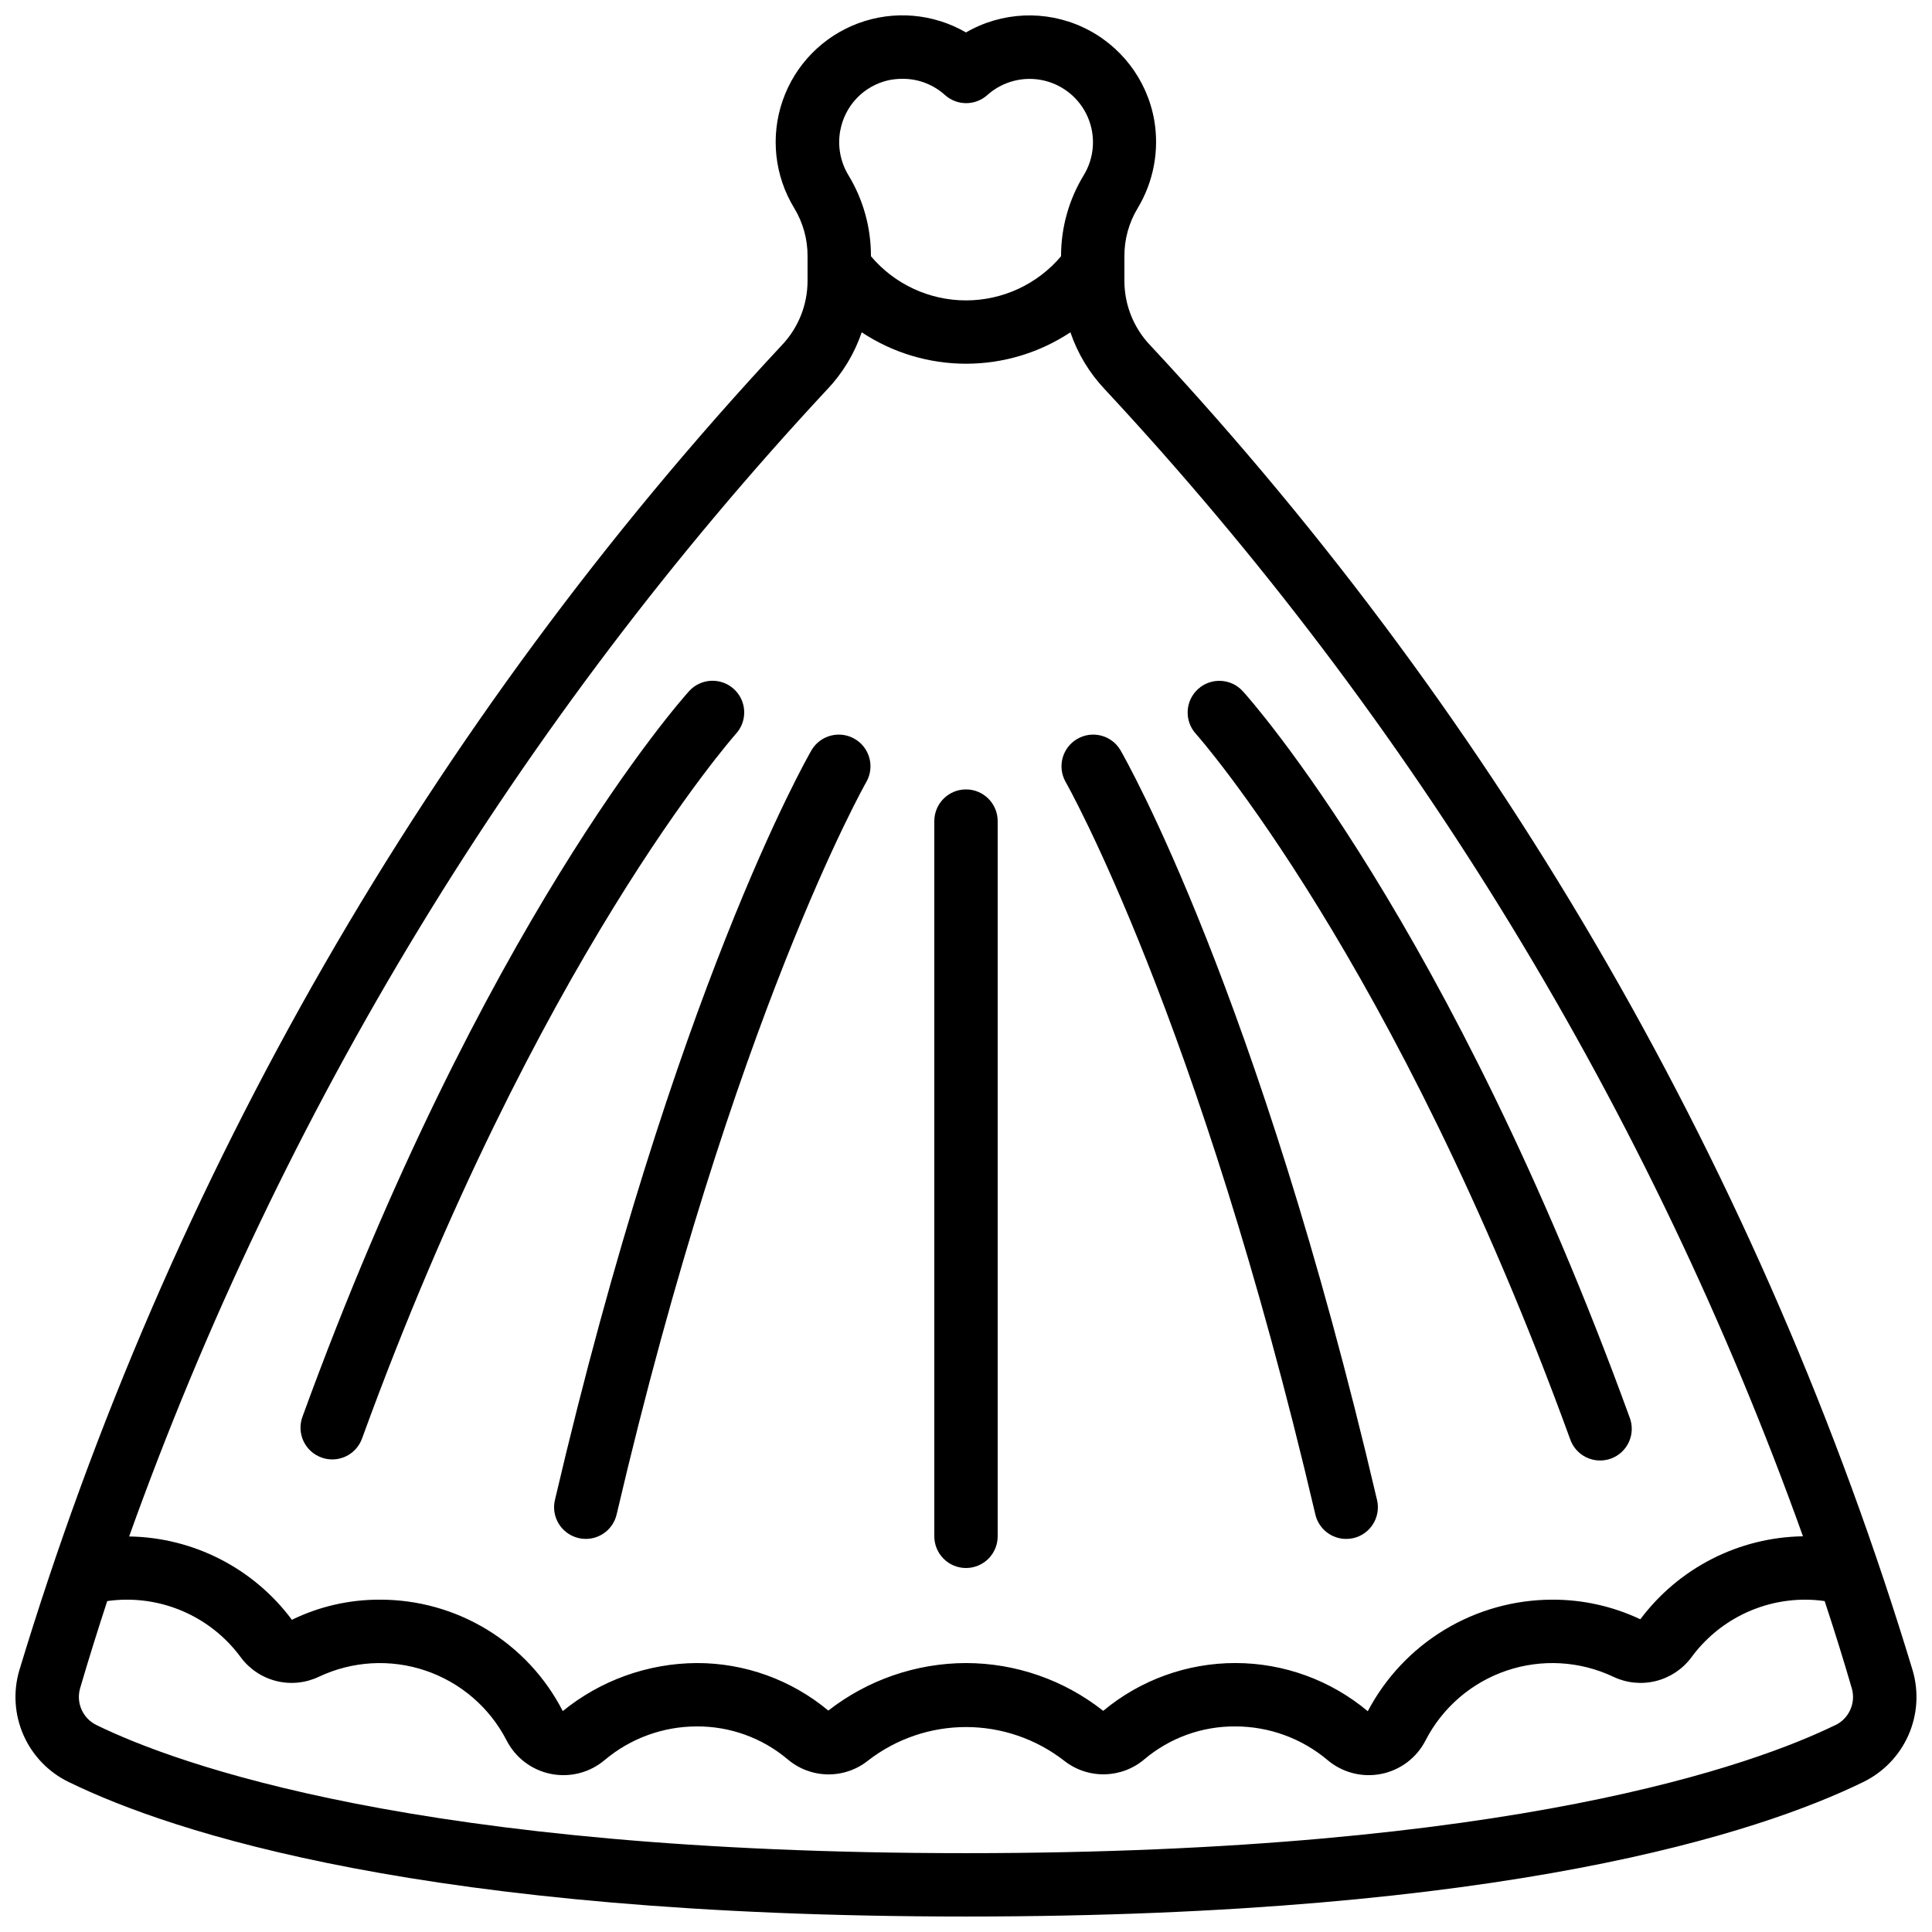
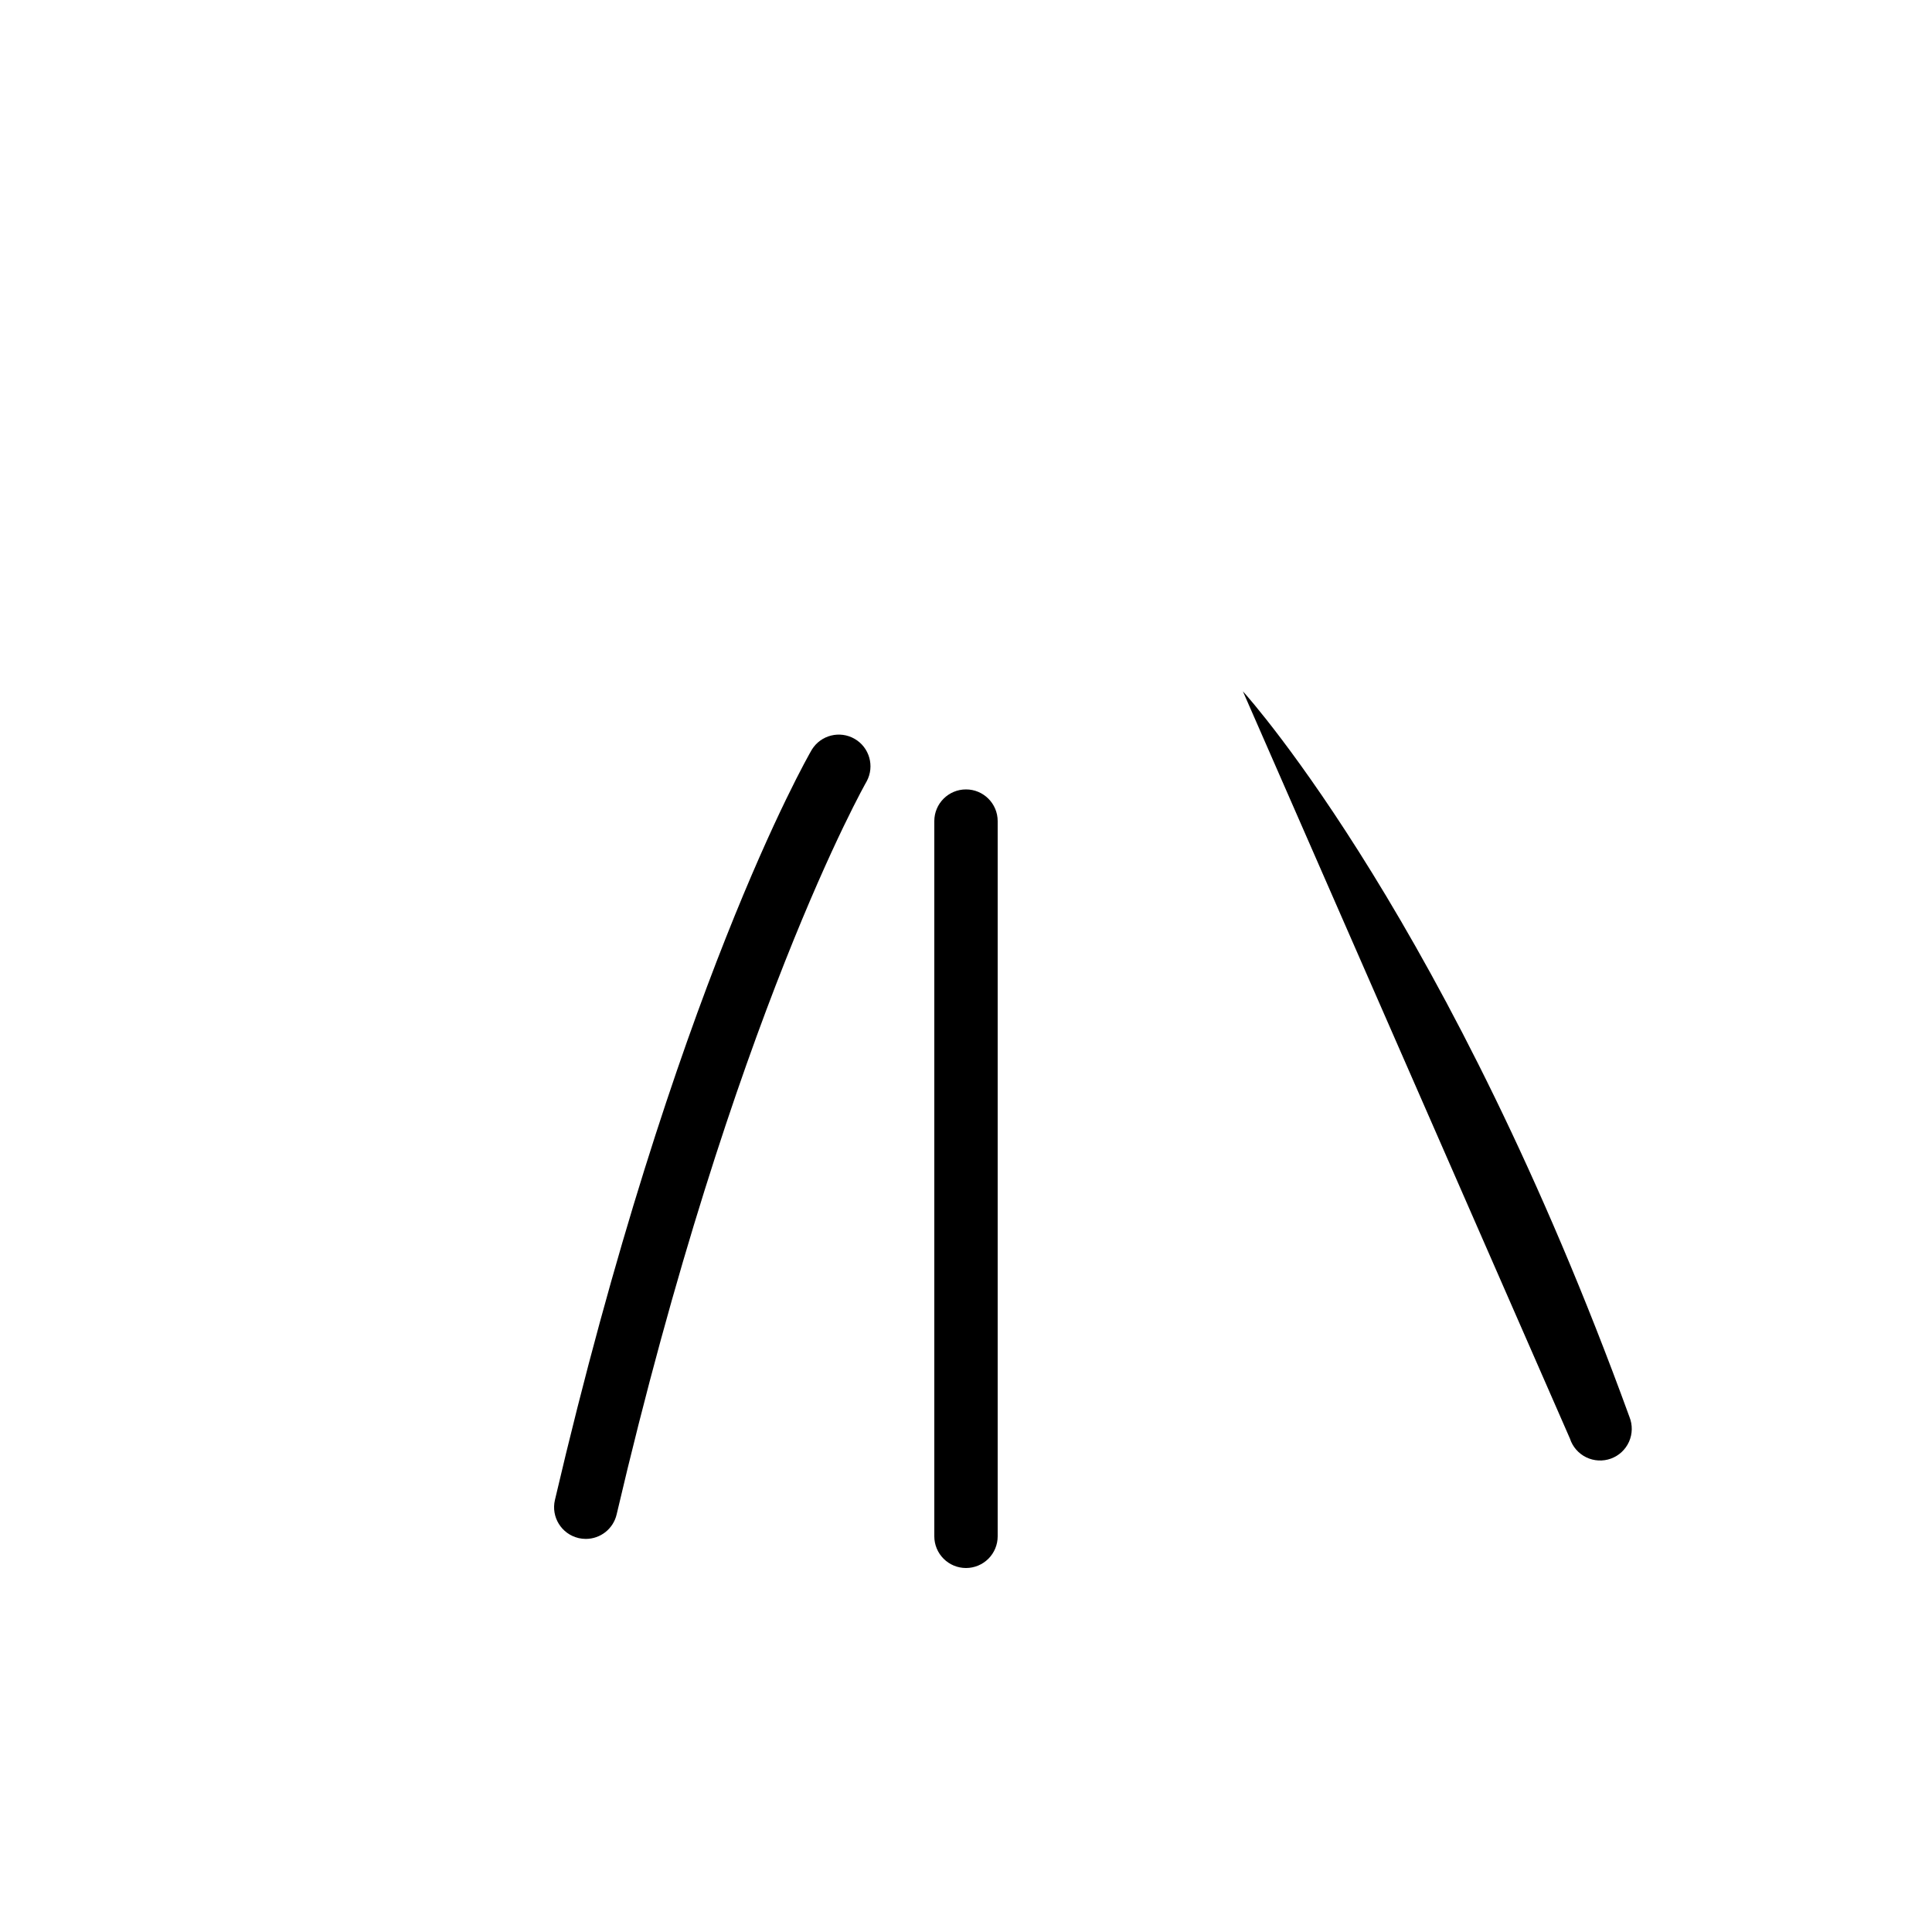
<svg xmlns="http://www.w3.org/2000/svg" width="800px" height="800px" version="1.1" viewBox="144 144 512 512">
  <defs>
    <clipPath id="a">
      <path d="m148.09 148.09h503.81v503.81h-503.81z" />
    </clipPath>
  </defs>
  <g clip-path="url(#a)">
-     <path d="m162.29 616.29c27.273 13.301 94.406 35.609 237.71 35.609s210.44-22.309 237.71-35.609h-0.004c5.34-2.57 9.594-6.953 12.008-12.363 2.414-5.414 2.832-11.504 1.176-17.195-39.625-130.95-108.73-251.08-202.01-351.16-4.445-4.621-6.918-10.785-6.902-17.195v-6.465c-0.027-4.496 1.195-8.91 3.523-12.754 4.215-7.008 5.769-15.297 4.375-23.352-1.914-10.789-8.969-19.965-18.902-24.586-9.934-4.625-21.496-4.109-30.98 1.375-8.684-5.031-19.156-5.922-28.562-2.422-9.402 3.5-16.75 11.02-20.027 20.504-3.281 9.484-2.148 19.934 3.086 28.496 2.324 3.84 3.543 8.25 3.519 12.738v6.465c0.012 6.41-2.461 12.574-6.902 17.195-93.281 100.08-162.39 220.2-202.01 351.15-1.66 5.691-1.242 11.789 1.172 17.203 2.414 5.414 6.668 9.797 12.012 12.371zm468.06-15.113c-20.906 10.219-85.184 33.93-230.35 33.93s-209.45-23.711-230.34-33.906c-3.668-1.727-5.547-5.856-4.441-9.758 2.285-7.836 4.711-15.516 7.195-23.141 1.68-0.242 3.375-0.367 5.074-0.371 11.984-0.051 23.273 5.644 30.352 15.316 2.324 3.109 5.652 5.316 9.414 6.246 3.766 0.934 7.738 0.531 11.242-1.133 8.848-4.184 18.977-4.773 28.25-1.641 9.273 3.133 16.973 9.742 21.469 18.434 2.348 4.637 6.691 7.938 11.785 8.953s10.375-0.359 14.32-3.738c6.812-5.707 15.418-8.84 24.309-8.848 8.812-0.059 17.359 3.027 24.098 8.707 2.965 2.531 6.719 3.945 10.617 4.004 3.894 0.059 7.691-1.246 10.73-3.684 7.422-5.746 16.543-8.863 25.93-8.863 9.383 0 18.504 3.117 25.93 8.863 3.043 2.43 6.84 3.727 10.734 3.664 3.894-0.059 7.648-1.469 10.617-3.992 6.734-5.68 15.281-8.766 24.09-8.699 8.902-0.004 17.523 3.129 24.352 8.84 3.945 3.383 9.227 4.766 14.32 3.746 5.098-1.016 9.441-4.32 11.785-8.961 4.496-8.688 12.191-15.293 21.461-18.426 9.27-3.133 19.395-2.547 28.238 1.633 3.508 1.672 7.484 2.078 11.254 1.148 3.773-0.934 7.106-3.141 9.43-6.254 7.066-9.66 18.332-15.355 30.305-15.316 1.684 0.008 3.367 0.129 5.035 0.371 2.519 7.625 4.922 15.316 7.203 23.16h0.004c1.098 3.887-0.766 7.996-4.41 9.738zm-263.66-422.61c0.586-3.219 2.106-6.195 4.371-8.559 2.262-2.363 5.168-4.008 8.359-4.734 1.246-0.262 2.516-0.391 3.785-0.387 4.141-0.02 8.133 1.508 11.203 4.281 3.199 2.894 8.07 2.894 11.27 0 4.035-3.598 9.555-5.035 14.828-3.859 5.277 1.176 9.668 4.82 11.793 9.793 2.125 4.969 1.727 10.66-1.07 15.285-3.961 6.481-6.051 13.93-6.039 21.523-6.262 7.418-15.48 11.699-25.188 11.699-9.711 0-18.93-4.281-25.191-11.699 0.023-7.586-2.047-15.031-5.988-21.512-2.137-3.543-2.898-7.742-2.148-11.809zm-3.441 68.609c4.086-4.324 7.199-9.48 9.117-15.113 8.199 5.434 17.816 8.328 27.652 8.328s19.453-2.894 27.652-8.328c1.914 5.633 5.027 10.789 9.117 15.113 81.652 87.723 144.6 191.14 185.02 303.96-17 0.254-32.918 8.379-43.102 21.992-7.301-3.453-15.281-5.231-23.359-5.199-10.066 0.02-19.934 2.781-28.547 7.988-8.609 5.211-15.637 12.672-20.324 21.578-9.82-8.234-22.223-12.754-35.035-12.773-12.816-0.016-25.23 4.469-35.078 12.672-10.352-8.184-23.16-12.648-36.355-12.668-13.227 0.031-26.062 4.465-36.492 12.594-9.793-8.156-22.137-12.617-34.883-12.594-12.934 0.078-25.453 4.57-35.492 12.727-4.574-8.91-11.52-16.387-20.074-21.594-8.555-5.211-18.387-7.953-28.402-7.93-8.074-0.031-16.051 1.793-23.309 5.332-10.164-13.664-26.105-21.828-43.133-22.082 40.406-112.84 103.36-216.27 185.02-304.01z" />
-   </g>
-   <path d="m229.19 530.26c2.094 0.758 4.402 0.656 6.422-0.289 2.016-0.945 3.574-2.652 4.332-4.75 46.184-126.94 98.605-186.21 99.125-186.8v0.004c3.102-3.449 2.824-8.758-0.625-11.863-3.449-3.102-8.758-2.82-11.859 0.629-2.227 2.469-54.98 61.934-102.44 192.29v-0.004c-0.766 2.098-0.664 4.418 0.281 6.441 0.949 2.023 2.664 3.586 4.766 4.34z" />
+     </g>
  <path d="m297.32 551.61c0.633 0.141 1.277 0.215 1.926 0.215 3.898 0 7.281-2.684 8.168-6.481 30.875-132.03 65.914-193.68 66.27-194.29 2.148-3.996 0.734-8.98-3.195-11.25-3.93-2.269-8.953-1.008-11.34 2.852-1.477 2.519-36.559 64.059-68.09 198.86-1.055 4.516 1.75 9.027 6.262 10.086z" />
-   <path d="m560.05 525.24c0.703 2.168 2.254 3.957 4.305 4.957 2.047 1 4.414 1.125 6.559 0.348 2.141-0.781 3.875-2.398 4.801-4.484 0.922-2.082 0.961-4.453 0.105-6.566-47.426-130.35-100.18-189.82-102.44-192.29v0.004c-3.102-3.449-8.414-3.731-11.859-0.625-3.449 3.102-3.731 8.41-0.629 11.859 0.555 0.578 52.961 59.879 99.16 186.8z" />
-   <path d="m492.58 545.35c0.887 3.797 4.273 6.481 8.172 6.481 0.645 0 1.289-0.074 1.922-0.215 4.508-1.059 7.312-5.566 6.262-10.078-31.527-134.82-66.609-196.32-68.09-198.88-2.387-3.859-7.41-5.125-11.34-2.852-3.93 2.269-5.344 7.25-3.195 11.25 0.355 0.613 35.395 62.262 66.27 194.29z" />
+   <path d="m560.05 525.24c0.703 2.168 2.254 3.957 4.305 4.957 2.047 1 4.414 1.125 6.559 0.348 2.141-0.781 3.875-2.398 4.801-4.484 0.922-2.082 0.961-4.453 0.105-6.566-47.426-130.35-100.18-189.82-102.44-192.29v0.004z" />
  <path d="m400 559.54c2.227 0 4.359-0.887 5.938-2.461 1.574-1.574 2.457-3.711 2.457-5.938v-189.54c0-4.641-3.758-8.398-8.395-8.398-4.641 0-8.398 3.758-8.398 8.398v189.54c0 2.227 0.887 4.363 2.461 5.938s3.711 2.461 5.938 2.461z" />
</svg>